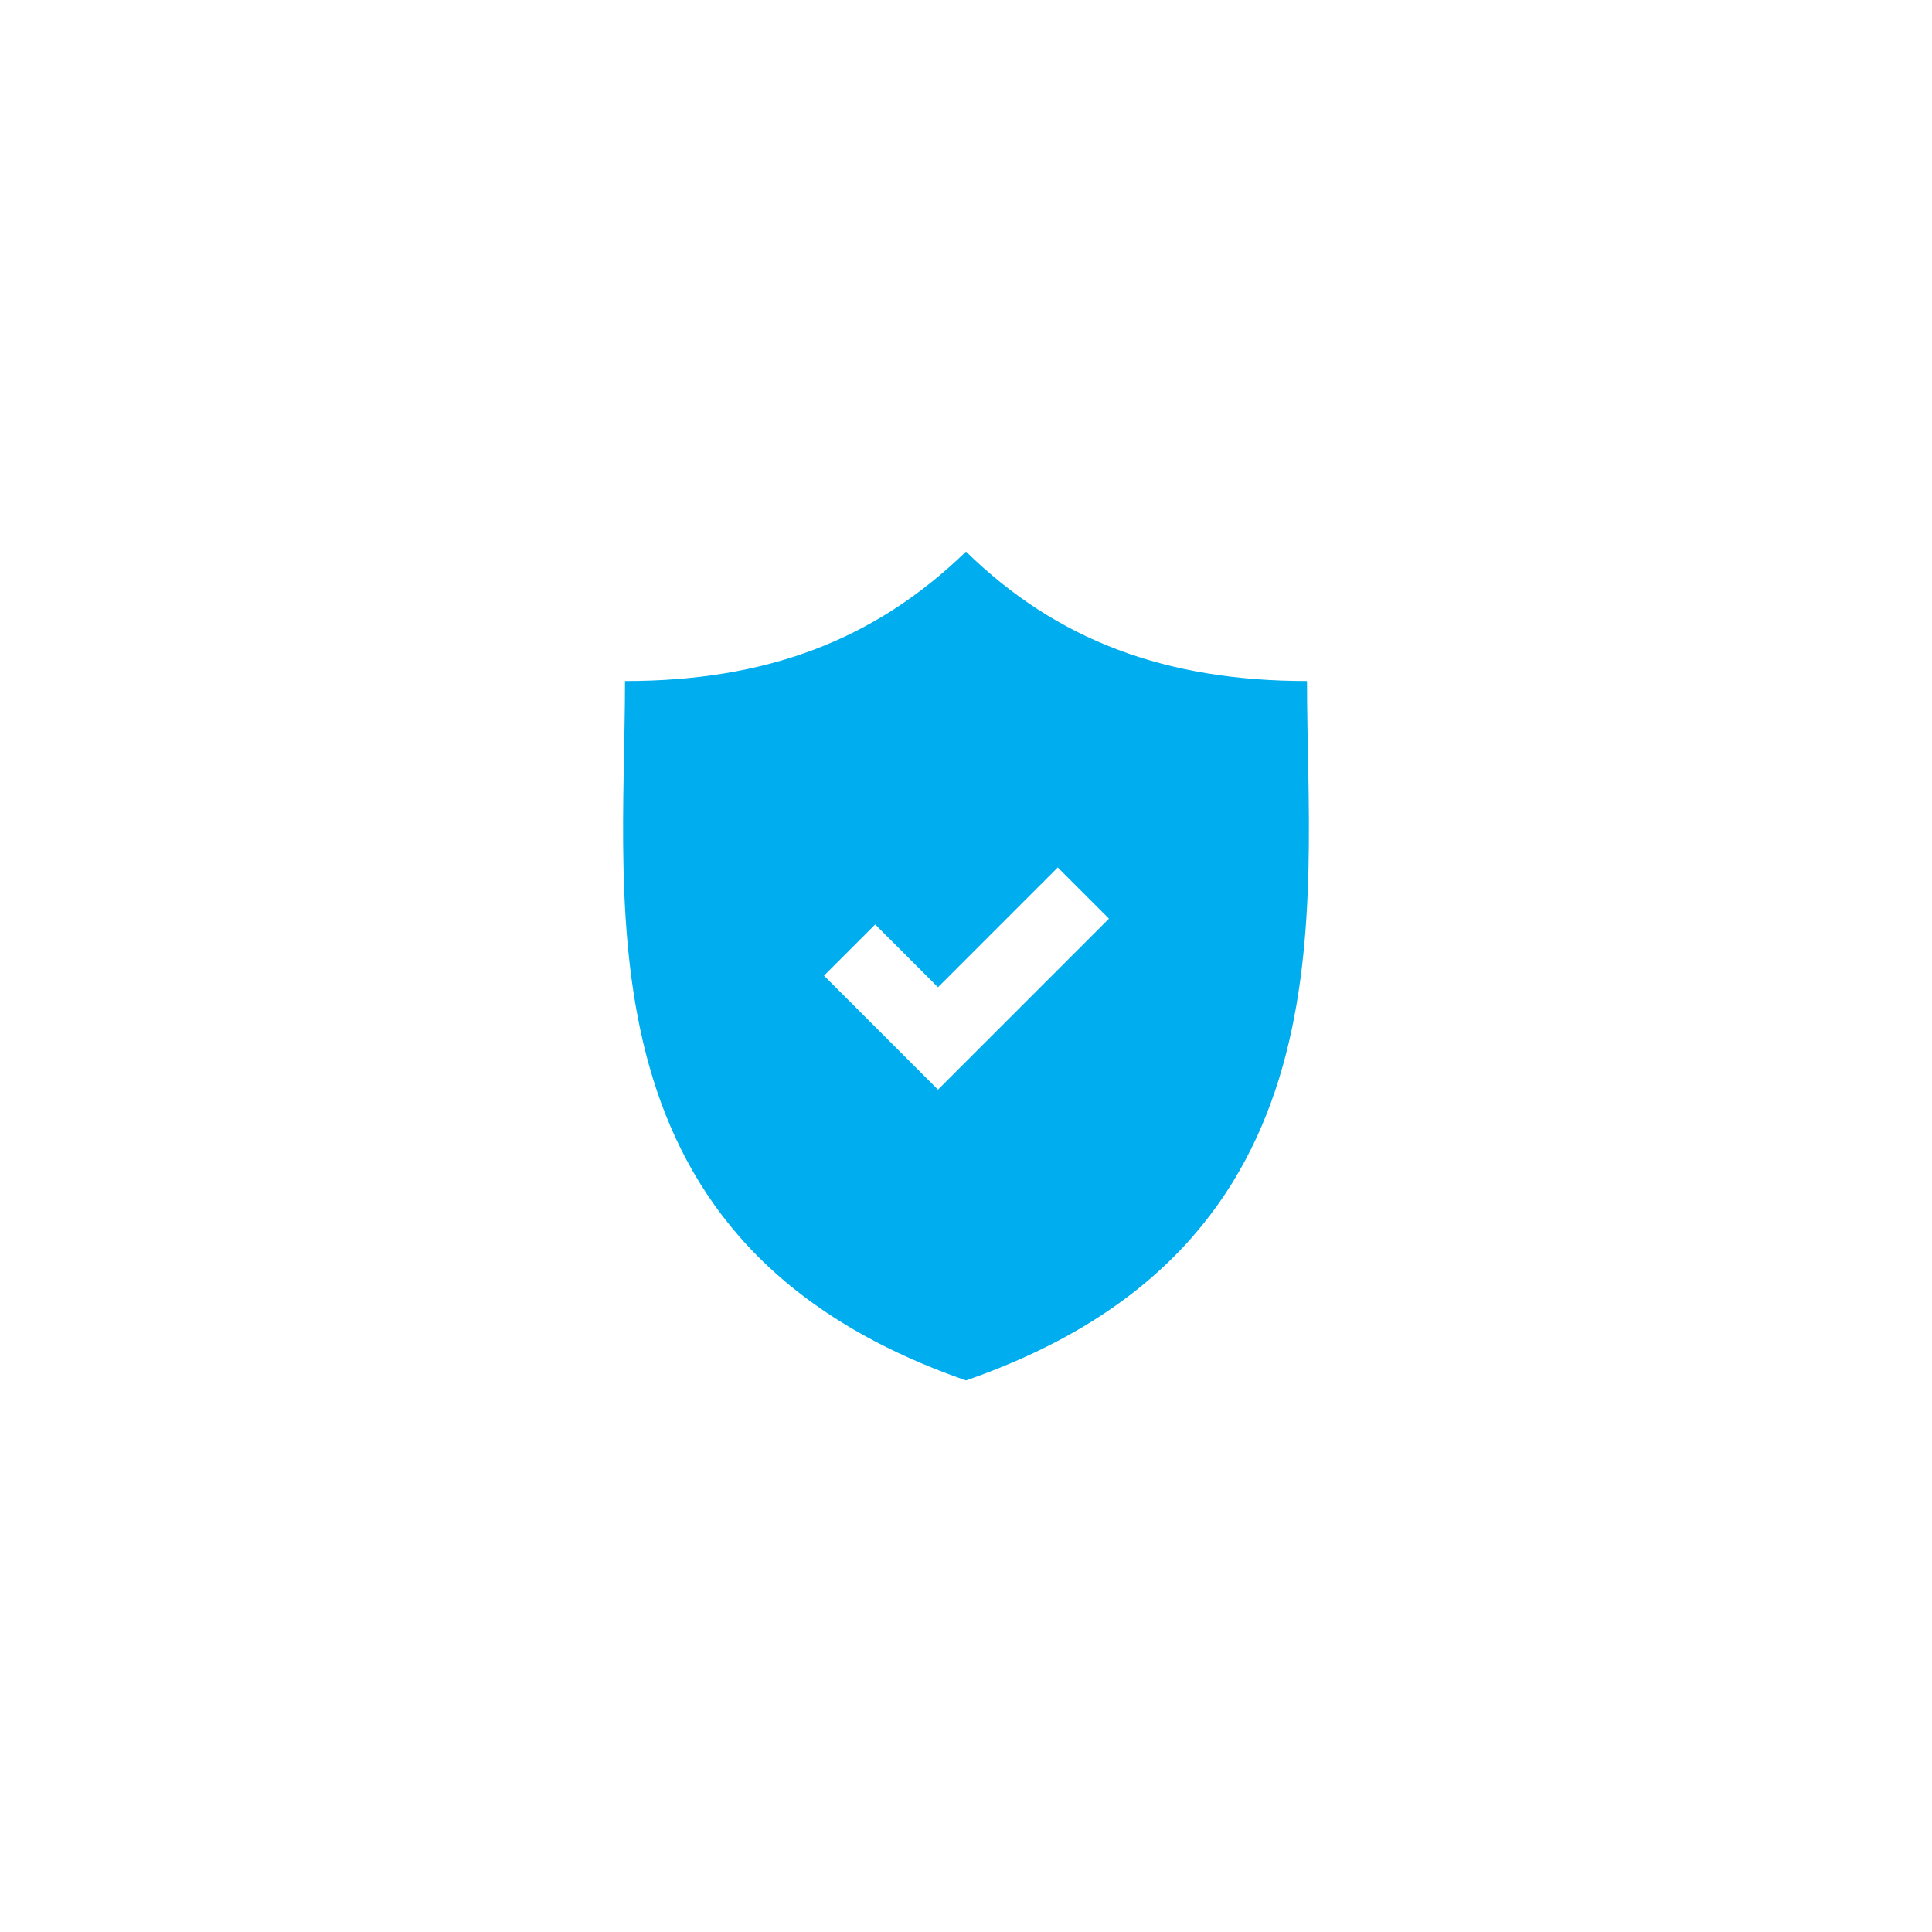
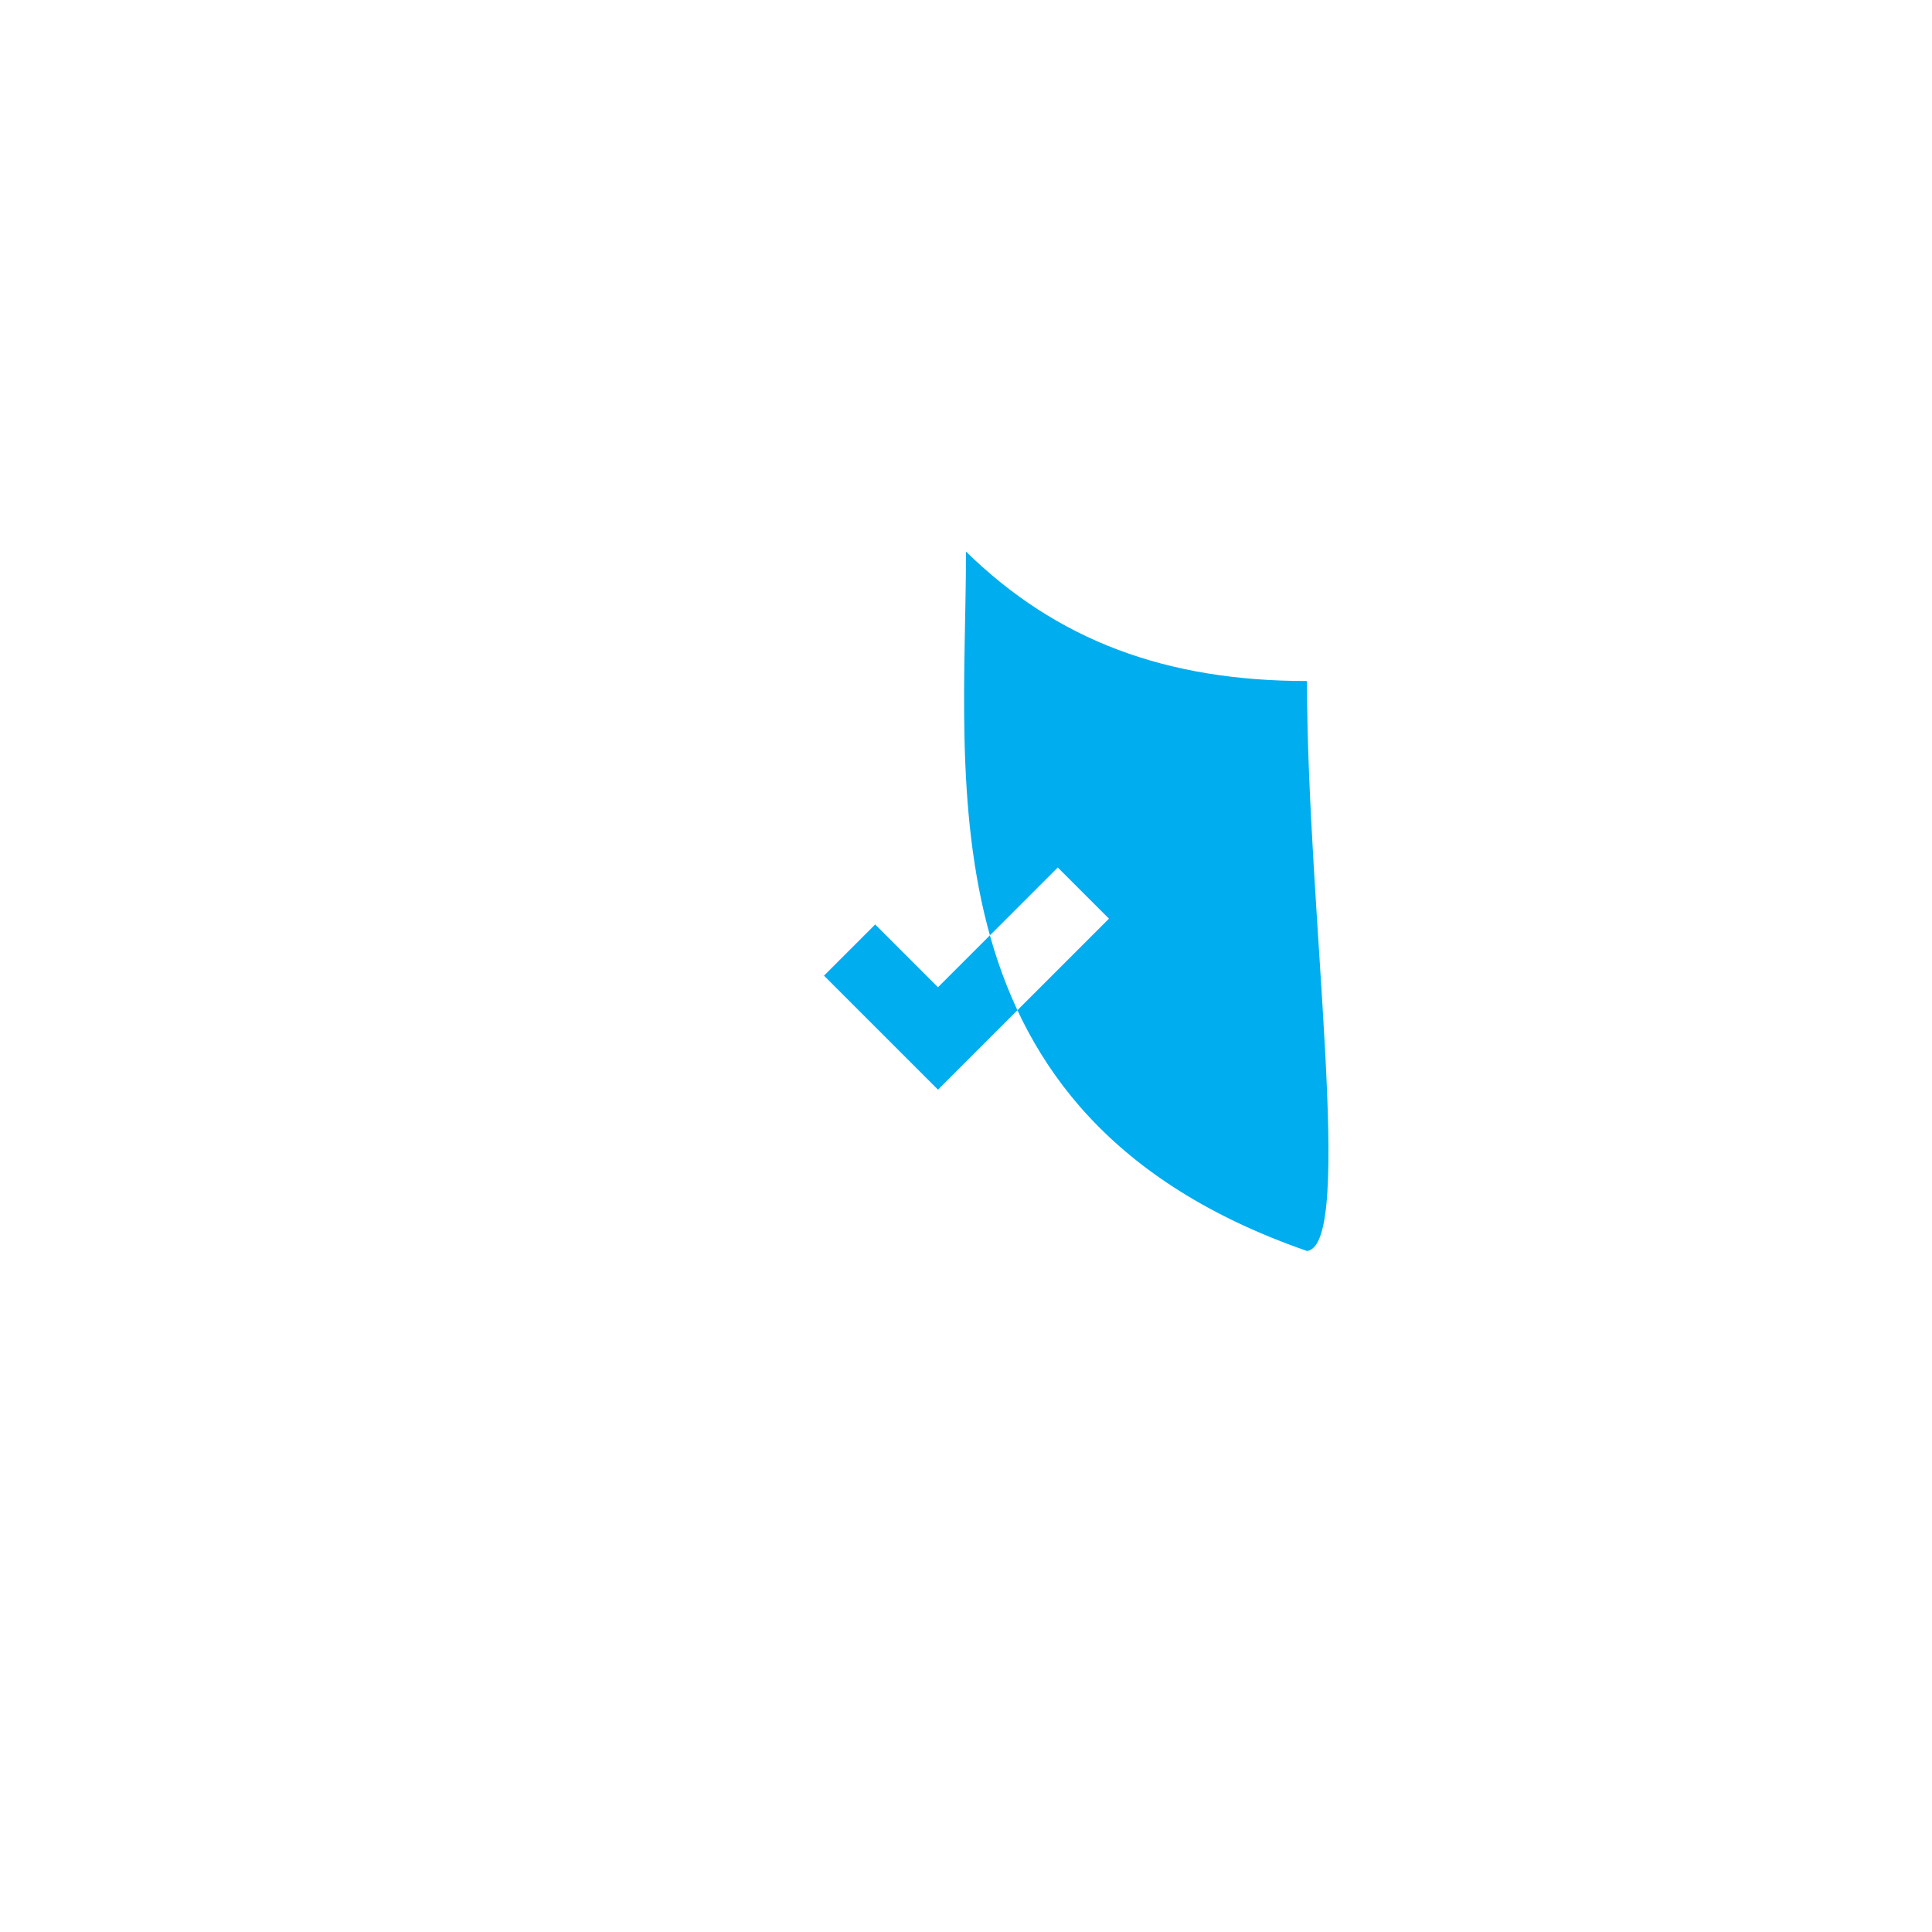
<svg xmlns="http://www.w3.org/2000/svg" version="1.1" id="Warstwa_1" x="0px" y="0px" viewBox="0 0 200 200" style="enable-background:new 0 0 200 200;" xml:space="preserve">
  <style type="text/css">
	.st0{fill:#00ADEE;}
</style>
-   <path class="st0" d="M135.3,70.5c-14.6,0-25.9-4.2-35.3-13.4c-9.5,9.2-20.7,13.4-35.3,13.4c0,24-5,58.4,35.3,72.4  C140.3,128.9,135.3,94.5,135.3,70.5z M97.1,112.8L85.3,101l5.3-5.3l6.5,6.5l12.4-12.4l5.3,5.3L97.1,112.8z" />
+   <path class="st0" d="M135.3,70.5c-14.6,0-25.9-4.2-35.3-13.4c0,24-5,58.4,35.3,72.4  C140.3,128.9,135.3,94.5,135.3,70.5z M97.1,112.8L85.3,101l5.3-5.3l6.5,6.5l12.4-12.4l5.3,5.3L97.1,112.8z" />
</svg>